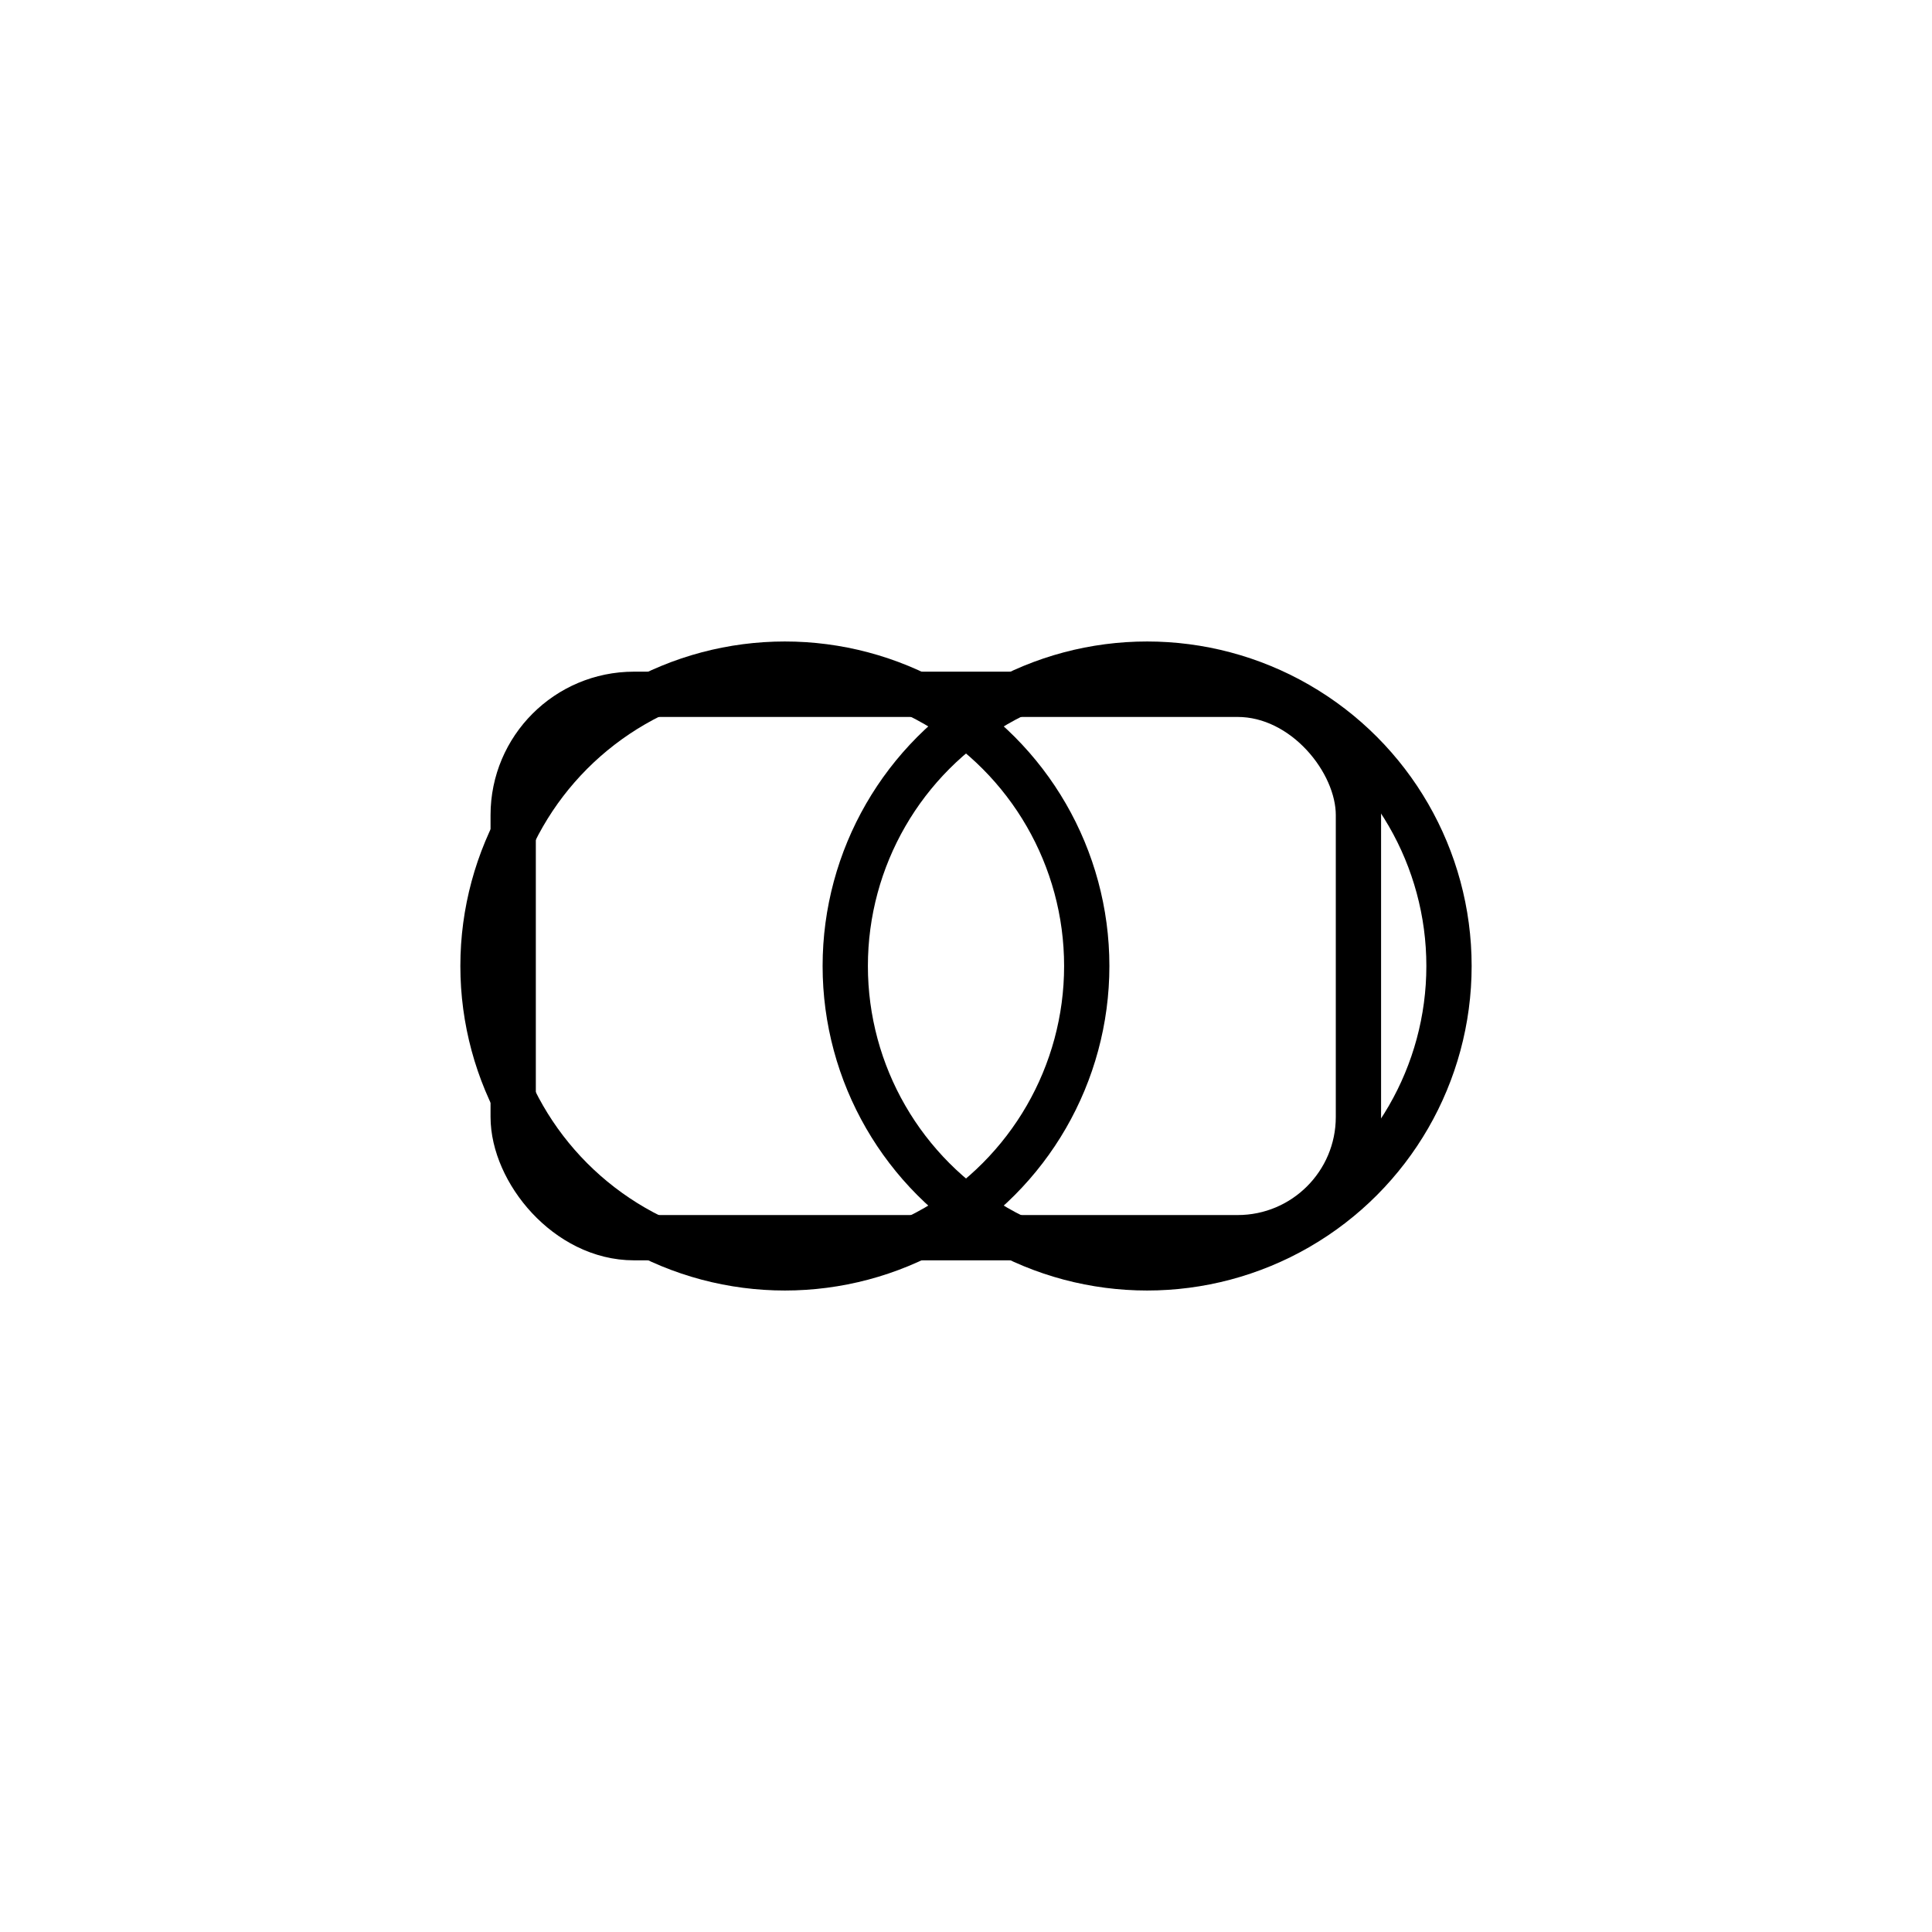
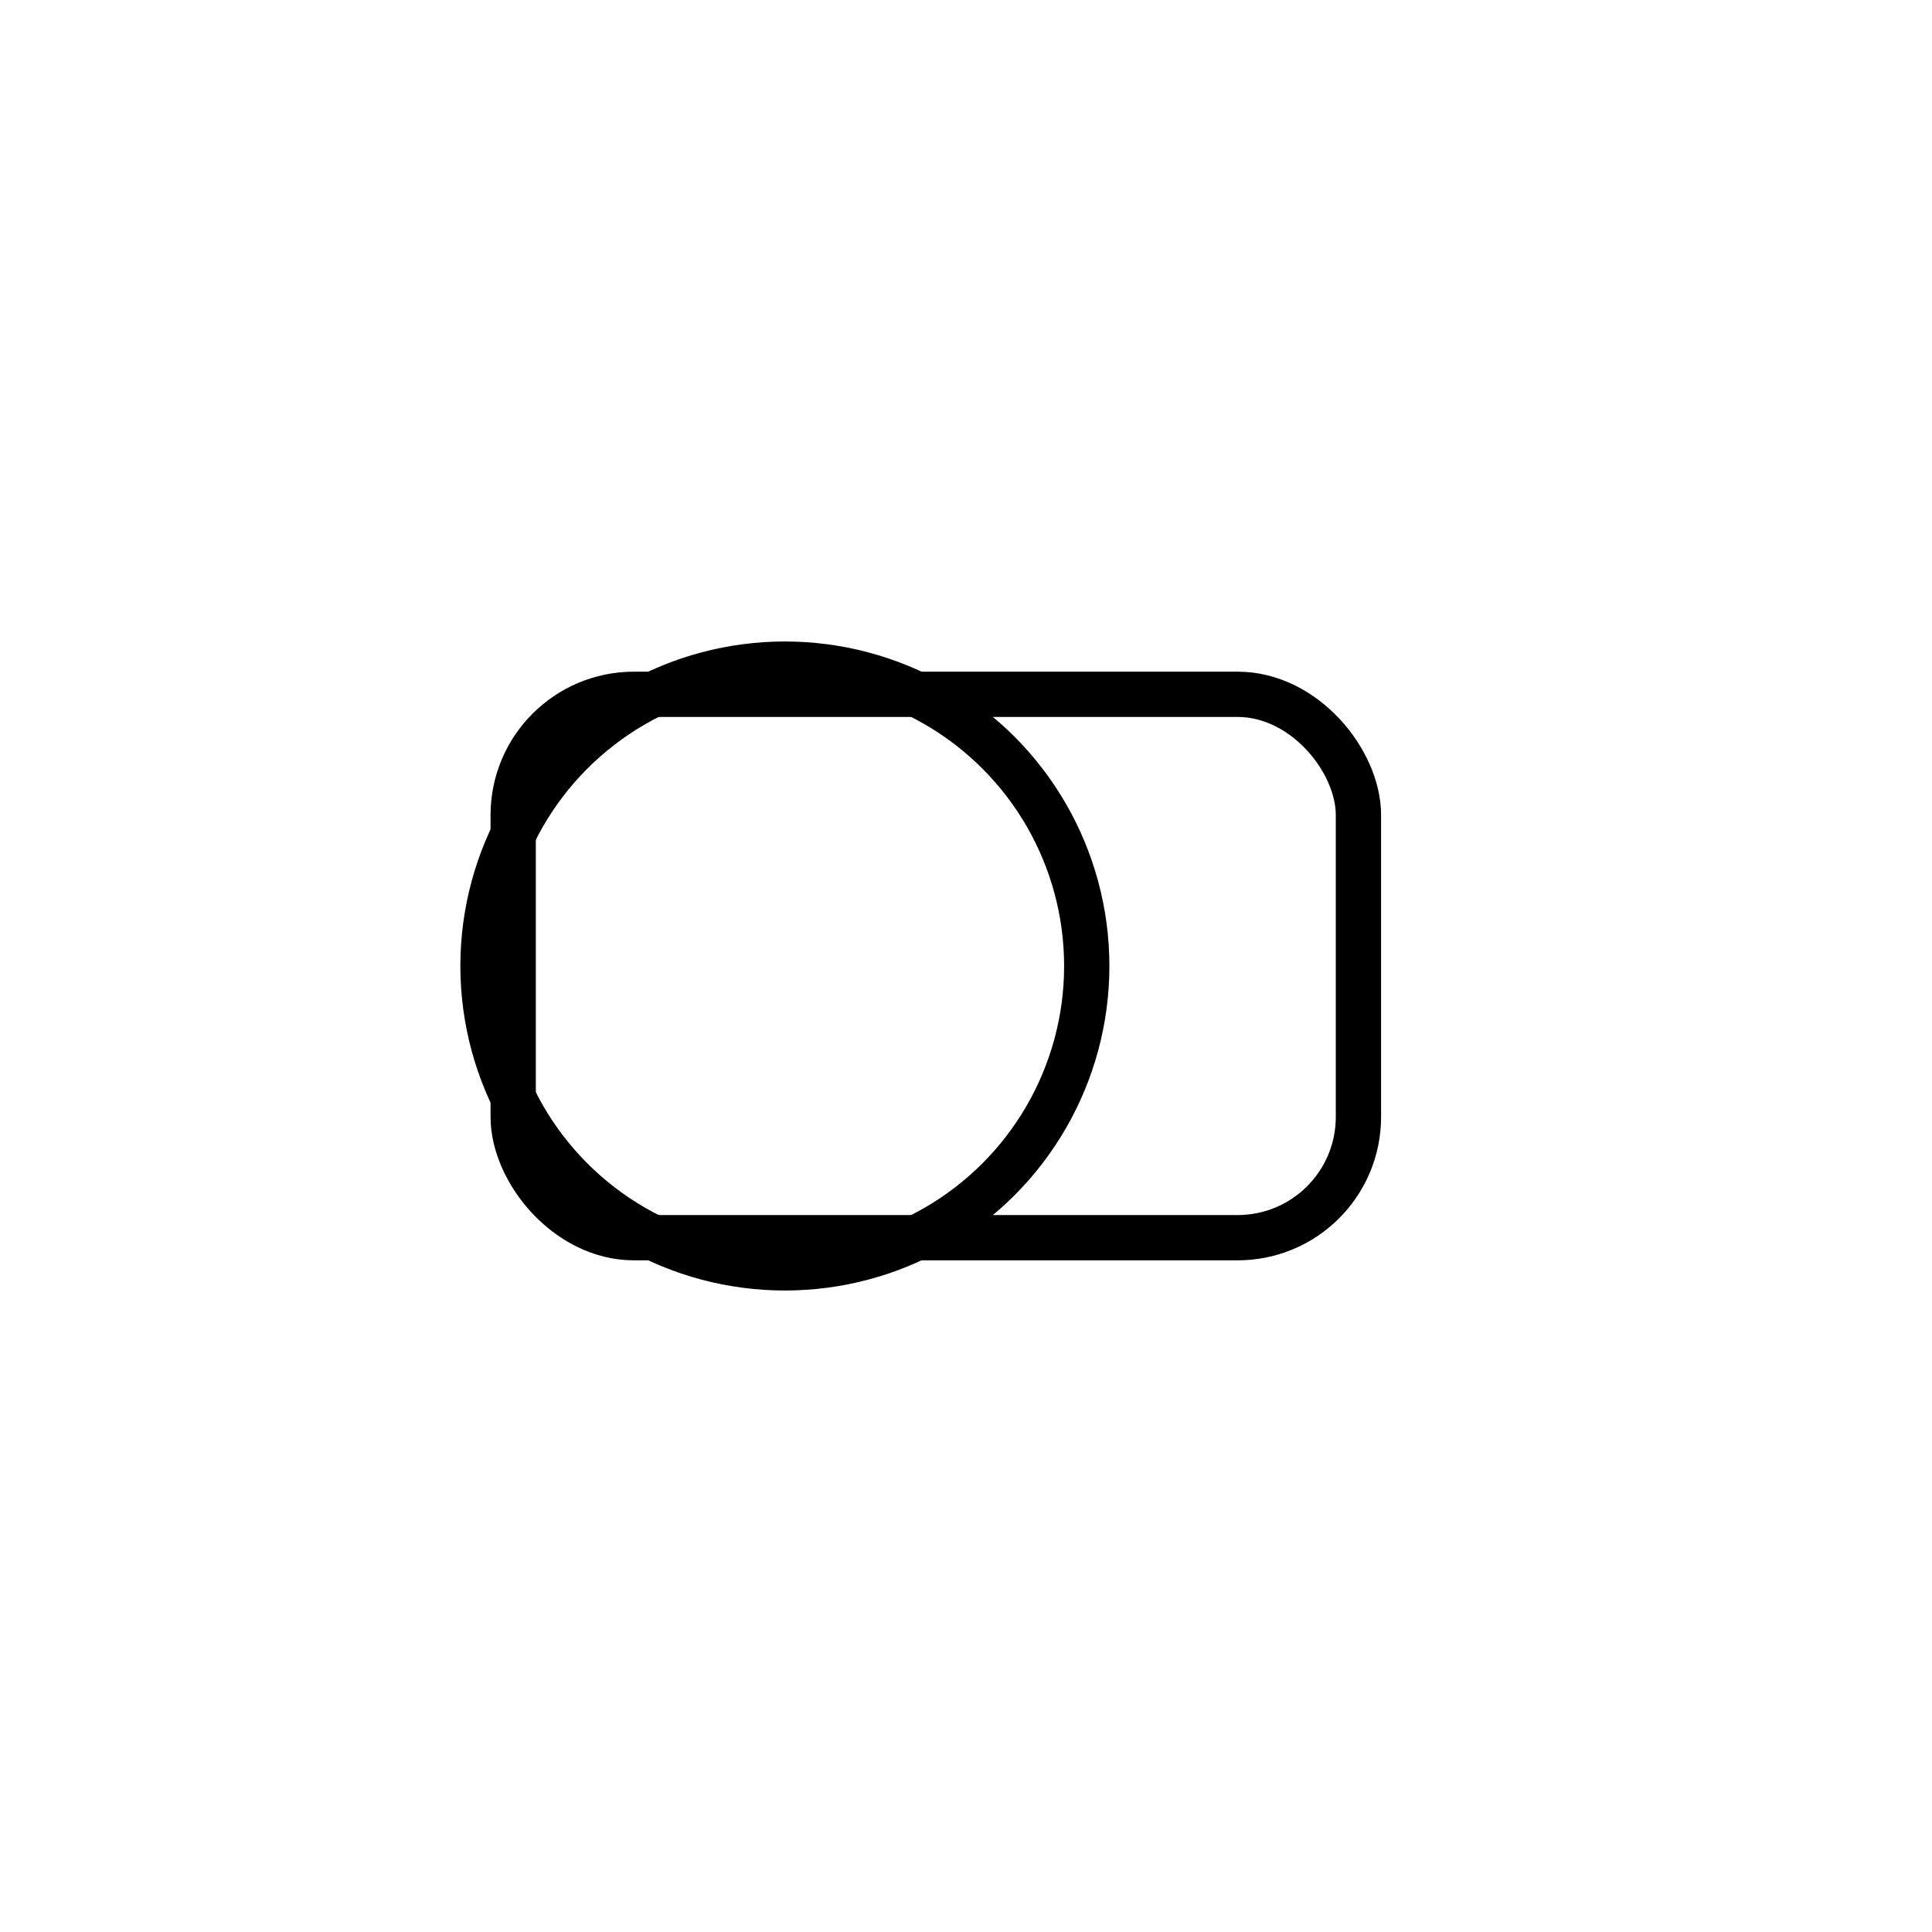
<svg xmlns="http://www.w3.org/2000/svg" width="128" height="128" viewBox="0 0 128 128" role="img" aria-hidden="true">
  <g fill="none" stroke="currentColor" stroke-width="3" stroke-linecap="round" stroke-linejoin="round">
    <circle cx="52" cy="64" r="20" />
-     <circle cx="76" cy="64" r="20" />
    <rect x="34" y="46" width="56" height="36" rx="8" />
  </g>
</svg>